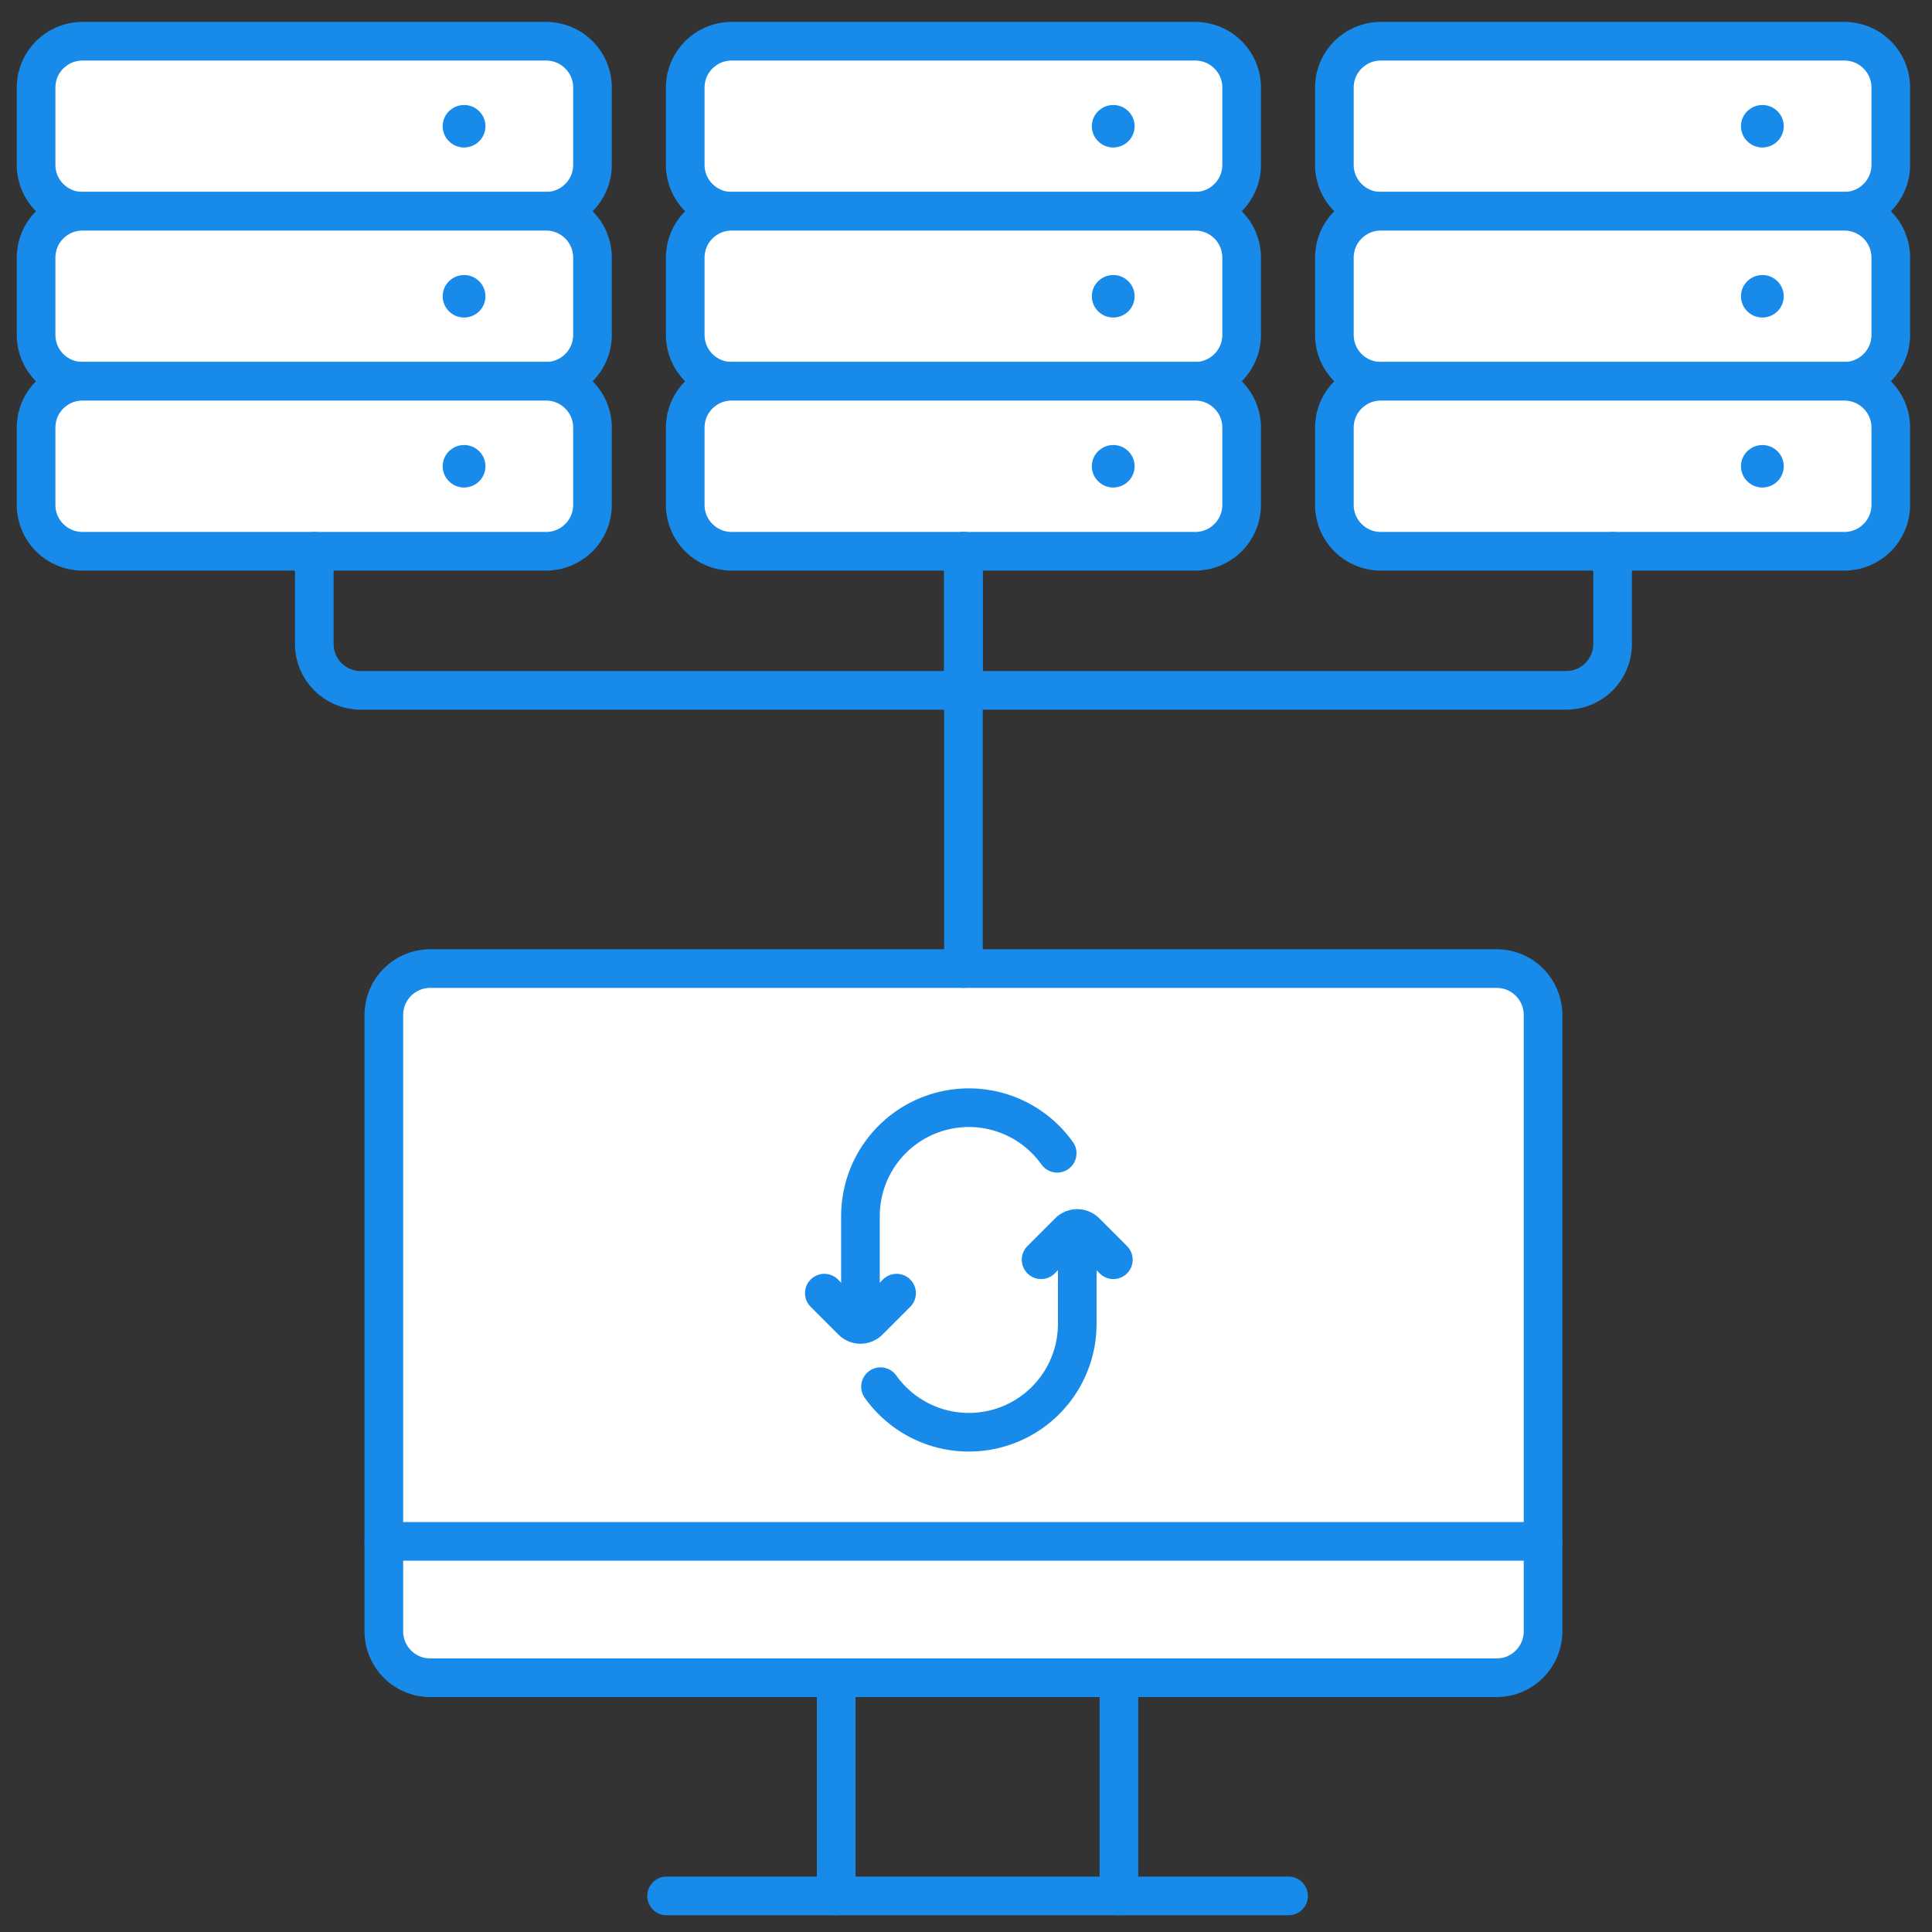
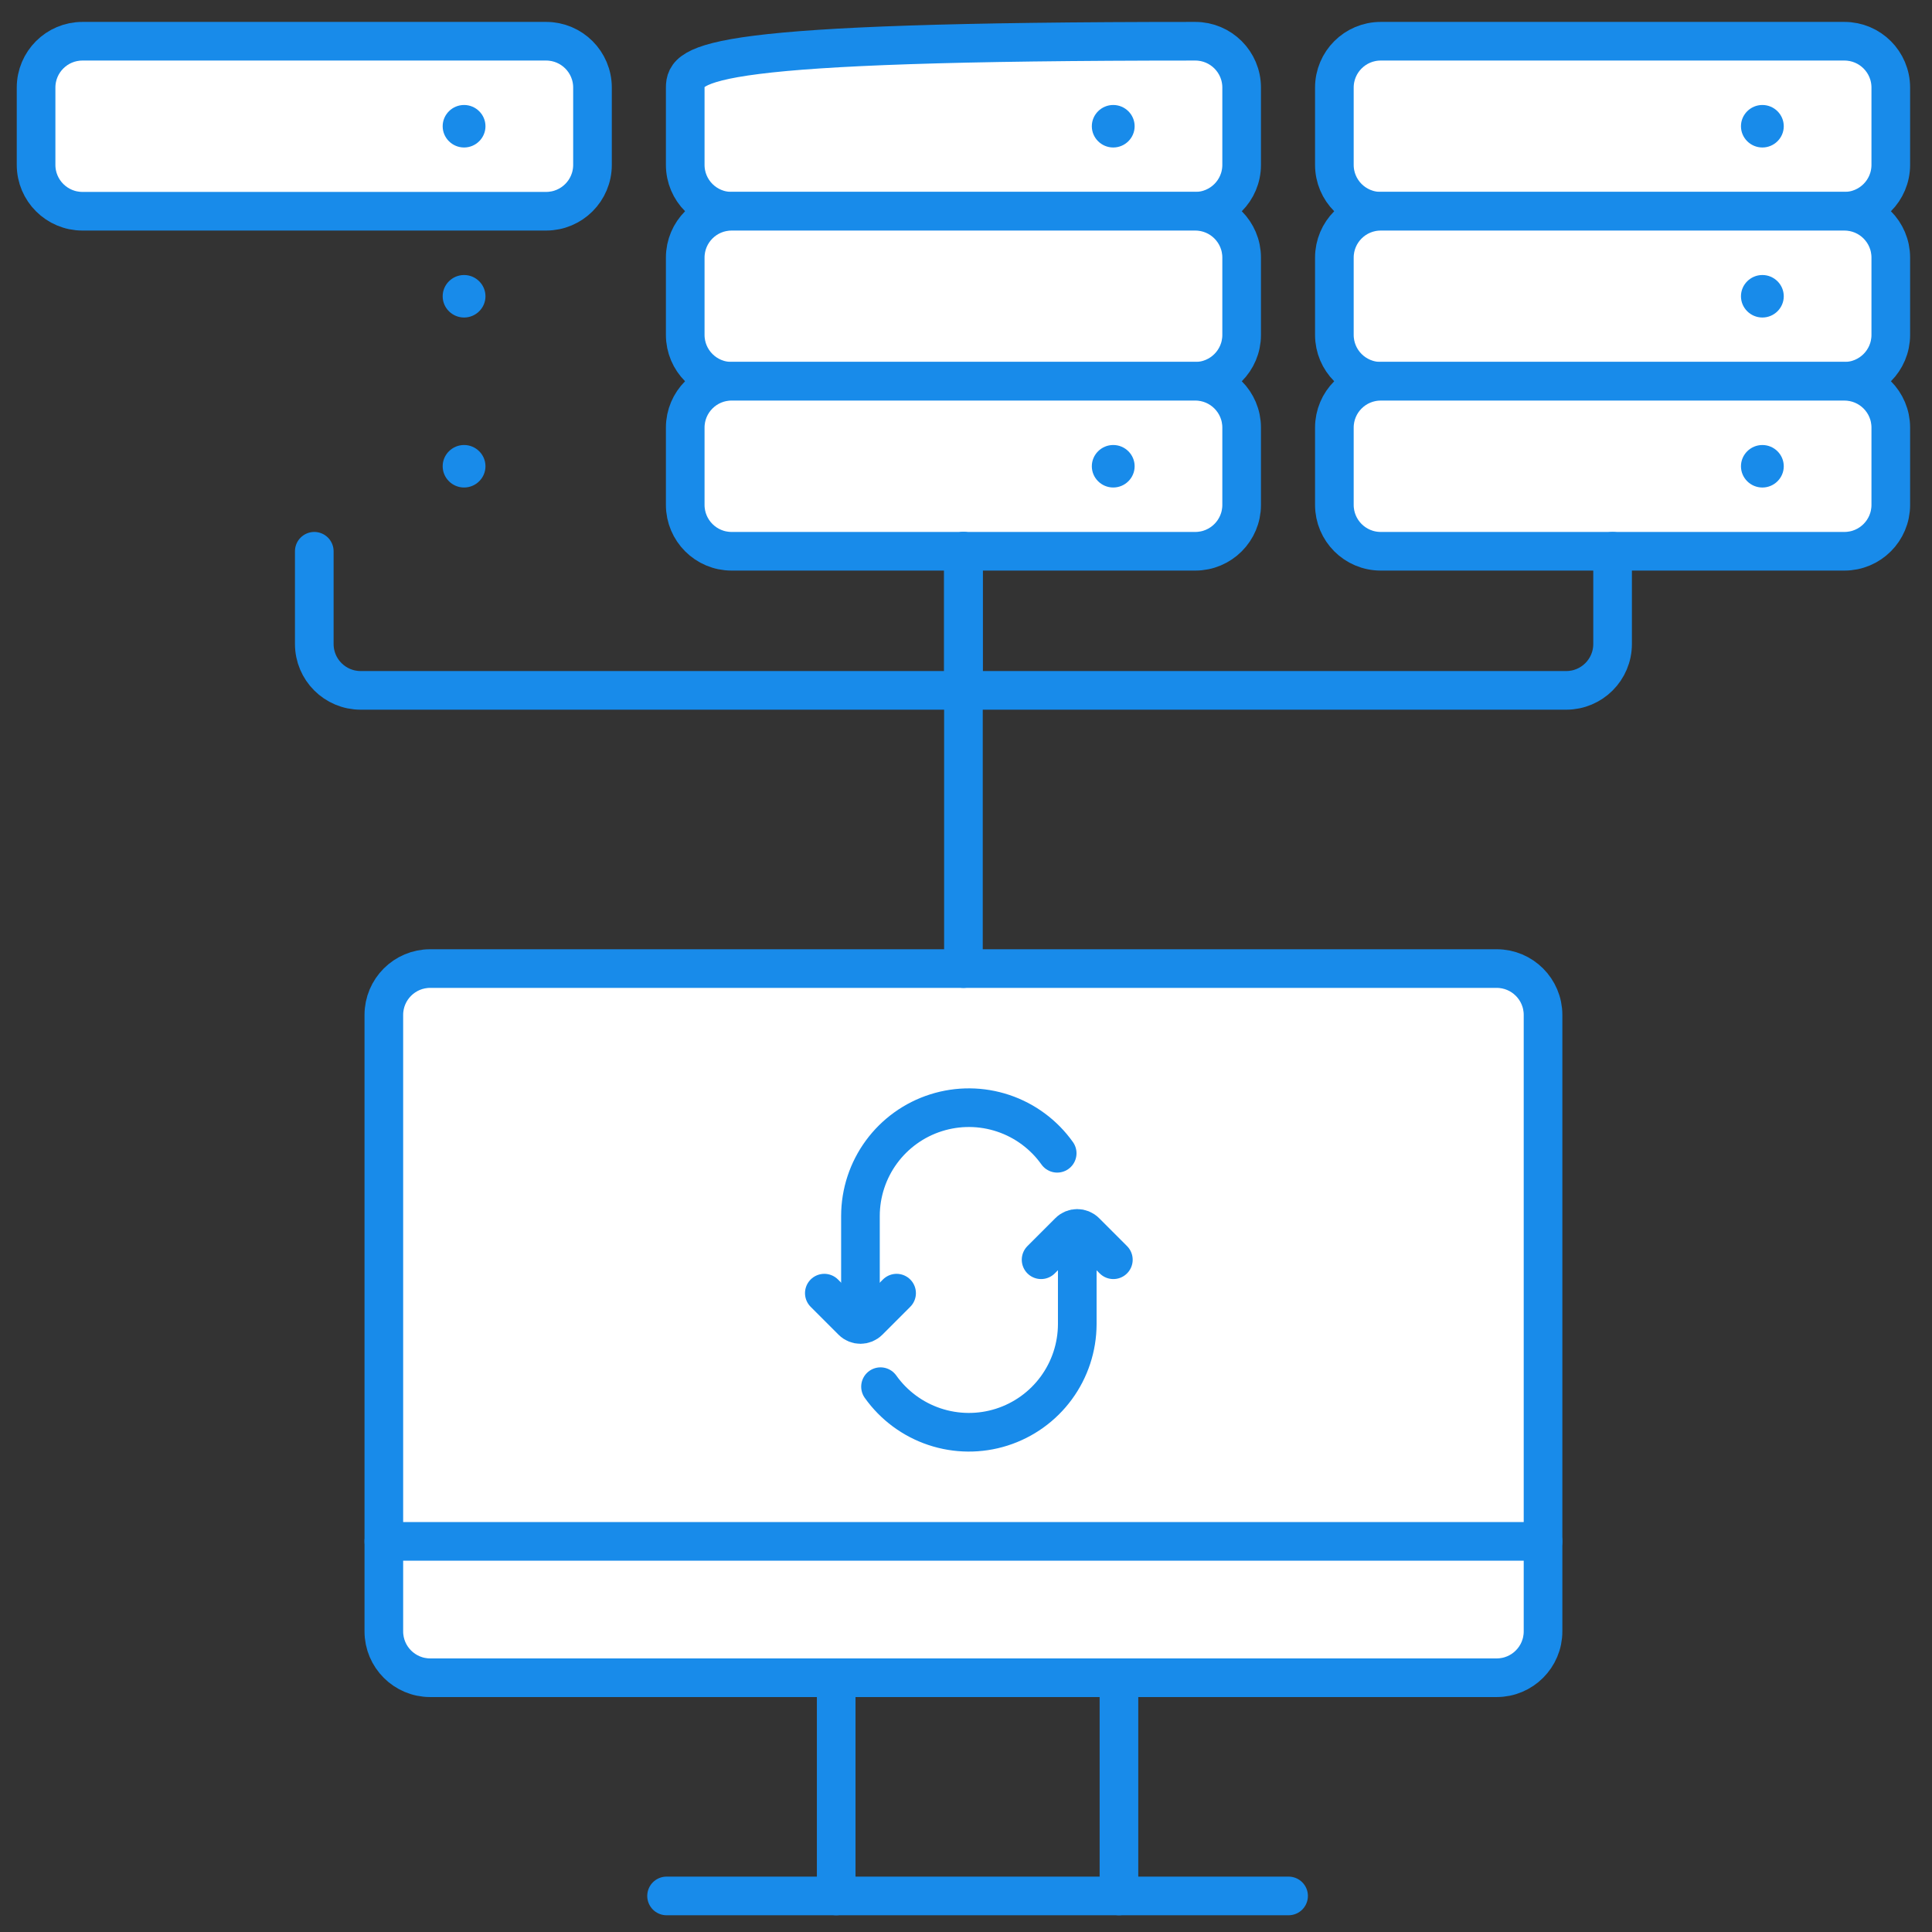
<svg xmlns="http://www.w3.org/2000/svg" width="150" height="150" viewBox="0 0 150 150" fill="none">
  <rect x="0" y="0" width="150" height="150" fill="#333333" stroke="none" />
  <path d="M116.201 75.199H33.401C31.413 75.199 29.801 76.811 29.801 78.799V126.659C29.801 128.647 31.413 130.259 33.401 130.259H116.201C118.189 130.259 119.801 128.647 119.801 126.659V78.799C119.801 76.811 118.189 75.199 116.201 75.199Z" fill="white" stroke="#188BEA" stroke-width="3" stroke-linecap="round" />
  <path d="M51.752 147.2L100.045 147.2" stroke="#188BEA" stroke-width="3" stroke-linecap="round" stroke-linejoin="round" />
  <path d="M29.801 119.67L119.801 119.67" stroke="#188BEA" stroke-width="3" stroke-linecap="round" stroke-linejoin="round" />
  <path d="M64.922 130.258V147.2" stroke="#188BEA" stroke-width="3" stroke-linecap="round" stroke-linejoin="round" />
  <path d="M86.875 130.259V147.2" stroke="#188BEA" stroke-width="3" stroke-linecap="round" stroke-linejoin="round" />
  <path d="M83.639 95.795V102.808C83.634 104.591 83.063 106.326 82.008 107.763C80.954 109.2 79.47 110.265 77.771 110.805C76.072 111.345 74.246 111.331 72.555 110.766C70.864 110.201 69.396 109.114 68.363 107.661" stroke="#188BEA" stroke-width="3" stroke-linecap="round" stroke-linejoin="round" />
  <path d="M80.83 97.806L82.999 95.637C83.351 95.285 83.92 95.285 84.272 95.637L86.441 97.806" stroke="#188BEA" stroke-width="3" stroke-linecap="round" stroke-linejoin="round" />
  <path d="M66.805 101.406V94.393C66.81 92.61 67.381 90.875 68.435 89.438C69.49 88.001 70.973 86.935 72.672 86.396C74.371 85.856 76.198 85.869 77.889 86.434C79.58 86.999 81.047 88.087 82.08 89.54" stroke="#188BEA" stroke-width="3" stroke-linecap="round" stroke-linejoin="round" />
  <path d="M69.611 100.4L67.442 102.569C67.09 102.92 66.52 102.92 66.169 102.569L64 100.4" stroke="#188BEA" stroke-width="3" stroke-linecap="round" stroke-linejoin="round" />
  <path d="M2.801 6.801L2.801 12.8C2.801 14.789 4.413 16.4 6.401 16.4L42.401 16.4C44.389 16.4 46.001 14.789 46.001 12.8V6.801C46.001 4.812 44.389 3.201 42.401 3.201L6.401 3.201C4.413 3.201 2.801 4.812 2.801 6.801Z" fill="white" stroke="#188BEA" stroke-width="3" stroke-linecap="round" />
  <path d="M37.692 9.801C37.692 10.709 36.945 11.451 36.031 11.451C35.116 11.451 34.369 10.709 34.369 9.801C34.369 8.893 35.116 8.151 36.031 8.151C36.945 8.151 37.692 8.893 37.692 9.801Z" fill="#188BEA" />
-   <path d="M2.801 20.001L2.801 26.001C2.801 27.989 4.413 29.601 6.401 29.601L42.401 29.601C44.389 29.601 46.001 27.989 46.001 26.001V20.001C46.001 18.013 44.389 16.401 42.401 16.401L6.401 16.401C4.413 16.401 2.801 18.013 2.801 20.001Z" fill="white" stroke="#188BEA" stroke-width="3" stroke-linecap="round" />
  <path d="M37.692 23.003C37.692 23.911 36.945 24.652 36.031 24.652C35.116 24.652 34.369 23.911 34.369 23.003C34.369 22.095 35.116 21.352 36.031 21.352C36.945 21.352 37.692 22.095 37.692 23.003Z" fill="#188BEA" />
-   <path d="M2.801 33.2L2.801 39.2C2.801 41.188 4.413 42.8 6.401 42.8L42.401 42.8C44.389 42.8 46.001 41.188 46.001 39.2V33.2C46.001 31.212 44.389 29.6 42.401 29.6L6.401 29.6C4.413 29.6 2.801 31.212 2.801 33.2Z" fill="white" stroke="#188BEA" stroke-width="3" stroke-linecap="round" />
  <path d="M37.692 36.2C37.692 37.108 36.945 37.85 36.031 37.85C35.116 37.85 34.369 37.108 34.369 36.2C34.369 35.292 35.116 34.55 36.031 34.55C36.945 34.55 37.692 35.292 37.692 36.2Z" fill="#188BEA" />
-   <path d="M53.201 6.801V12.8C53.201 14.789 54.813 16.4 56.801 16.4L92.801 16.4C94.789 16.4 96.401 14.789 96.401 12.8V6.801C96.401 4.812 94.789 3.201 92.801 3.201L56.801 3.201C54.813 3.201 53.201 4.812 53.201 6.801Z" fill="white" stroke="#188BEA" stroke-width="3" stroke-linecap="round" />
+   <path d="M53.201 6.801V12.8C53.201 14.789 54.813 16.4 56.801 16.4L92.801 16.4C94.789 16.4 96.401 14.789 96.401 12.8V6.801C96.401 4.812 94.789 3.201 92.801 3.201C54.813 3.201 53.201 4.812 53.201 6.801Z" fill="white" stroke="#188BEA" stroke-width="3" stroke-linecap="round" />
  <path d="M88.093 9.801C88.093 10.709 87.346 11.451 86.431 11.451C85.517 11.451 84.769 10.709 84.769 9.801C84.769 8.893 85.517 8.151 86.431 8.151C87.346 8.151 88.093 8.893 88.093 9.801Z" fill="#188BEA" />
  <path d="M53.201 20.001V26.001C53.201 27.989 54.813 29.601 56.801 29.601L92.801 29.601C94.789 29.601 96.401 27.989 96.401 26.001V20.001C96.401 18.013 94.789 16.401 92.801 16.401L56.801 16.401C54.813 16.401 53.201 18.013 53.201 20.001Z" fill="white" stroke="#188BEA" stroke-width="3" stroke-linecap="round" />
-   <path d="M88.093 23.003C88.093 23.911 87.346 24.652 86.431 24.652C85.517 24.652 84.769 23.911 84.769 23.003C84.769 22.095 85.517 21.352 86.431 21.352C87.346 21.352 88.093 22.095 88.093 23.003Z" fill="#188BEA" />
  <path d="M53.201 33.2V39.2C53.201 41.188 54.813 42.8 56.801 42.8L92.801 42.8C94.789 42.8 96.401 41.188 96.401 39.2V33.2C96.401 31.212 94.789 29.6 92.801 29.6L56.801 29.6C54.813 29.6 53.201 31.212 53.201 33.2Z" fill="white" stroke="#188BEA" stroke-width="3" stroke-linecap="round" />
  <path d="M88.093 36.2C88.093 37.108 87.346 37.85 86.431 37.85C85.517 37.85 84.769 37.108 84.769 36.2C84.769 35.292 85.517 34.55 86.431 34.55C87.346 34.55 88.093 35.292 88.093 36.2Z" fill="#188BEA" />
  <path d="M103.6 6.801V12.8C103.6 14.789 105.211 16.4 107.2 16.4L143.2 16.4C145.188 16.4 146.8 14.789 146.8 12.8V6.801C146.8 4.812 145.188 3.201 143.2 3.201L107.2 3.201C105.211 3.201 103.6 4.812 103.6 6.801Z" fill="white" stroke="#188BEA" stroke-width="3" stroke-linecap="round" />
  <path d="M138.491 9.801C138.491 10.709 137.744 11.451 136.83 11.451C135.915 11.451 135.168 10.709 135.168 9.801C135.168 8.893 135.915 8.151 136.83 8.151C137.744 8.151 138.491 8.893 138.491 9.801Z" fill="#188BEA" />
  <path d="M103.6 20.001V26.001C103.6 27.989 105.211 29.601 107.2 29.601L143.2 29.601C145.188 29.601 146.8 27.989 146.8 26.001V20.001C146.8 18.013 145.188 16.401 143.2 16.401L107.2 16.401C105.211 16.401 103.6 18.013 103.6 20.001Z" fill="white" stroke="#188BEA" stroke-width="3" stroke-linecap="round" />
  <path d="M138.491 23.002C138.491 23.91 137.744 24.652 136.83 24.652C135.915 24.652 135.168 23.91 135.168 23.002C135.168 22.094 135.915 21.352 136.83 21.352C137.744 21.352 138.491 22.094 138.491 23.002Z" fill="#188BEA" />
  <path d="M103.6 33.2V39.2C103.6 41.188 105.211 42.8 107.2 42.8L143.2 42.8C145.188 42.8 146.8 41.188 146.8 39.2V33.2C146.8 31.212 145.188 29.601 143.2 29.601L107.2 29.601C105.211 29.601 103.6 31.212 103.6 33.2Z" fill="white" stroke="#188BEA" stroke-width="3" stroke-linecap="round" />
  <path d="M138.491 36.201C138.491 37.109 137.744 37.851 136.83 37.851C135.915 37.851 135.168 37.109 135.168 36.201C135.168 35.293 135.915 34.551 136.83 34.551C137.744 34.551 138.491 35.293 138.491 36.201Z" fill="#188BEA" />
  <path d="M125.201 42.8L125.201 50C125.201 51.989 123.589 53.6 121.601 53.6L28.001 53.6C26.013 53.6 24.401 51.989 24.401 50L24.401 42.8" stroke="#188BEA" stroke-width="3" stroke-linecap="round" />
  <path d="M74.801 53.6L74.801 42.8" stroke="#188BEA" stroke-width="3" stroke-linecap="round" />
  <path d="M74.801 75.2L74.801 42.8" stroke="#188BEA" stroke-width="3" stroke-linecap="round" />
</svg>